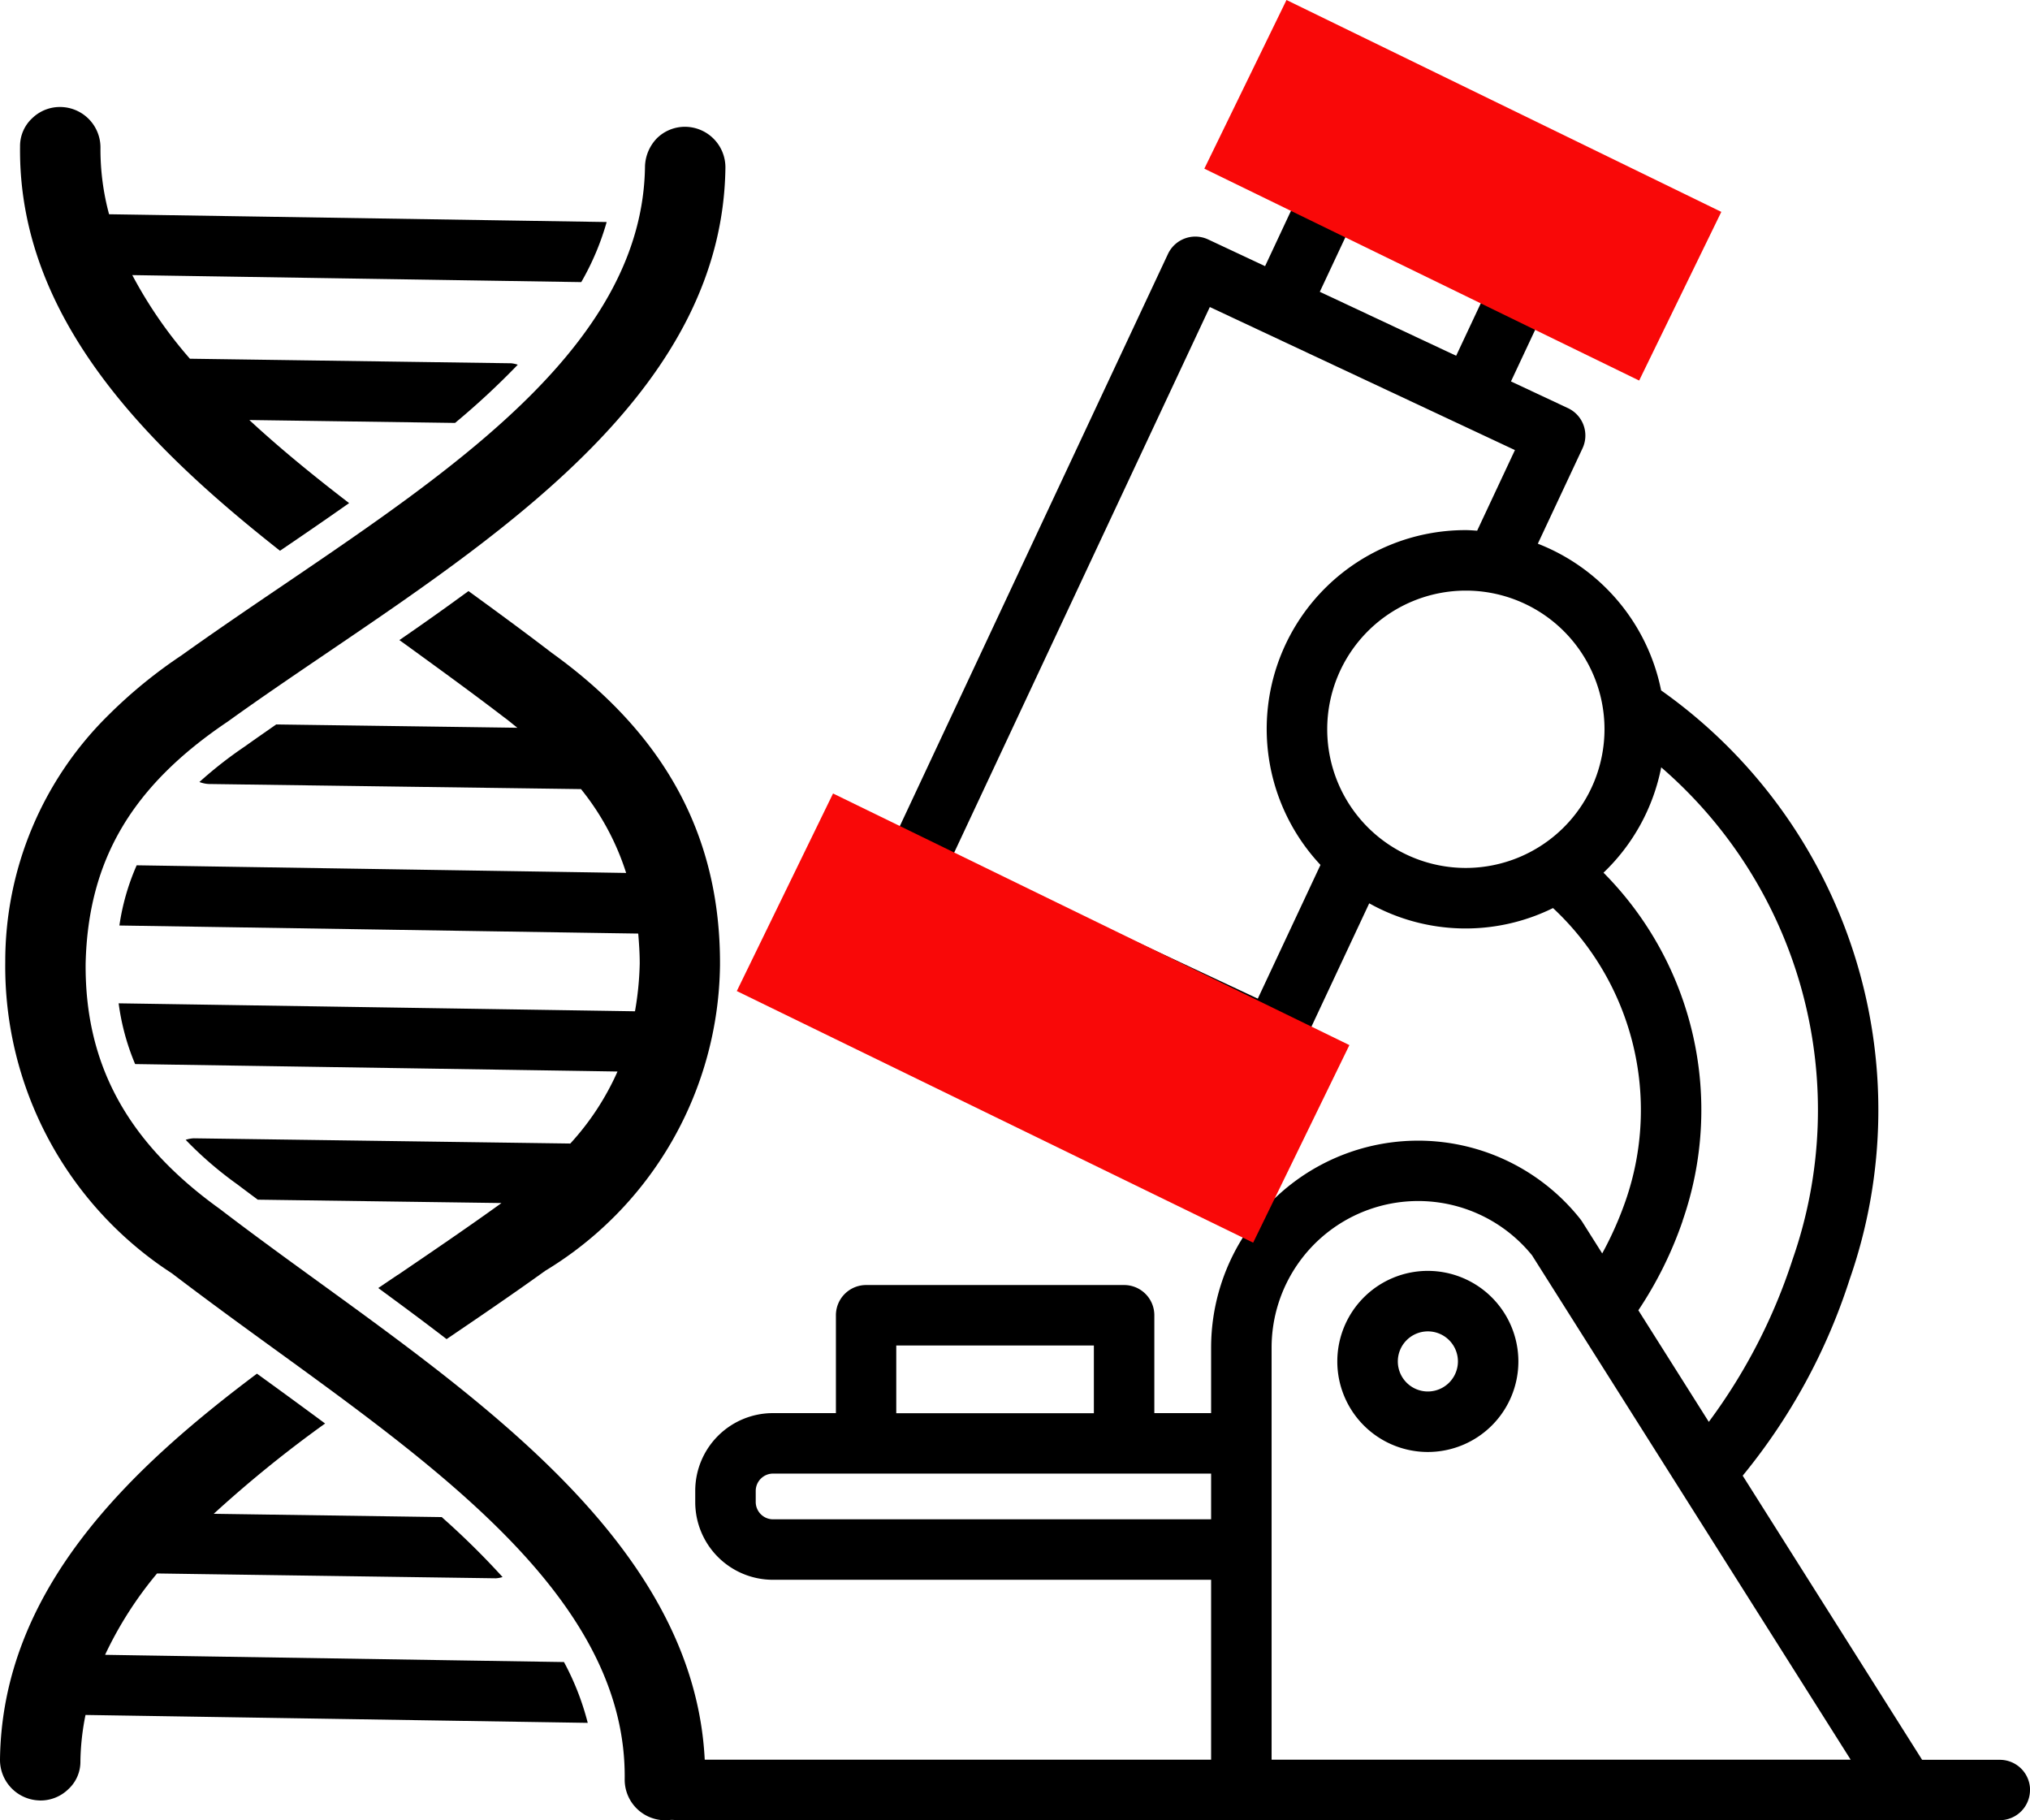
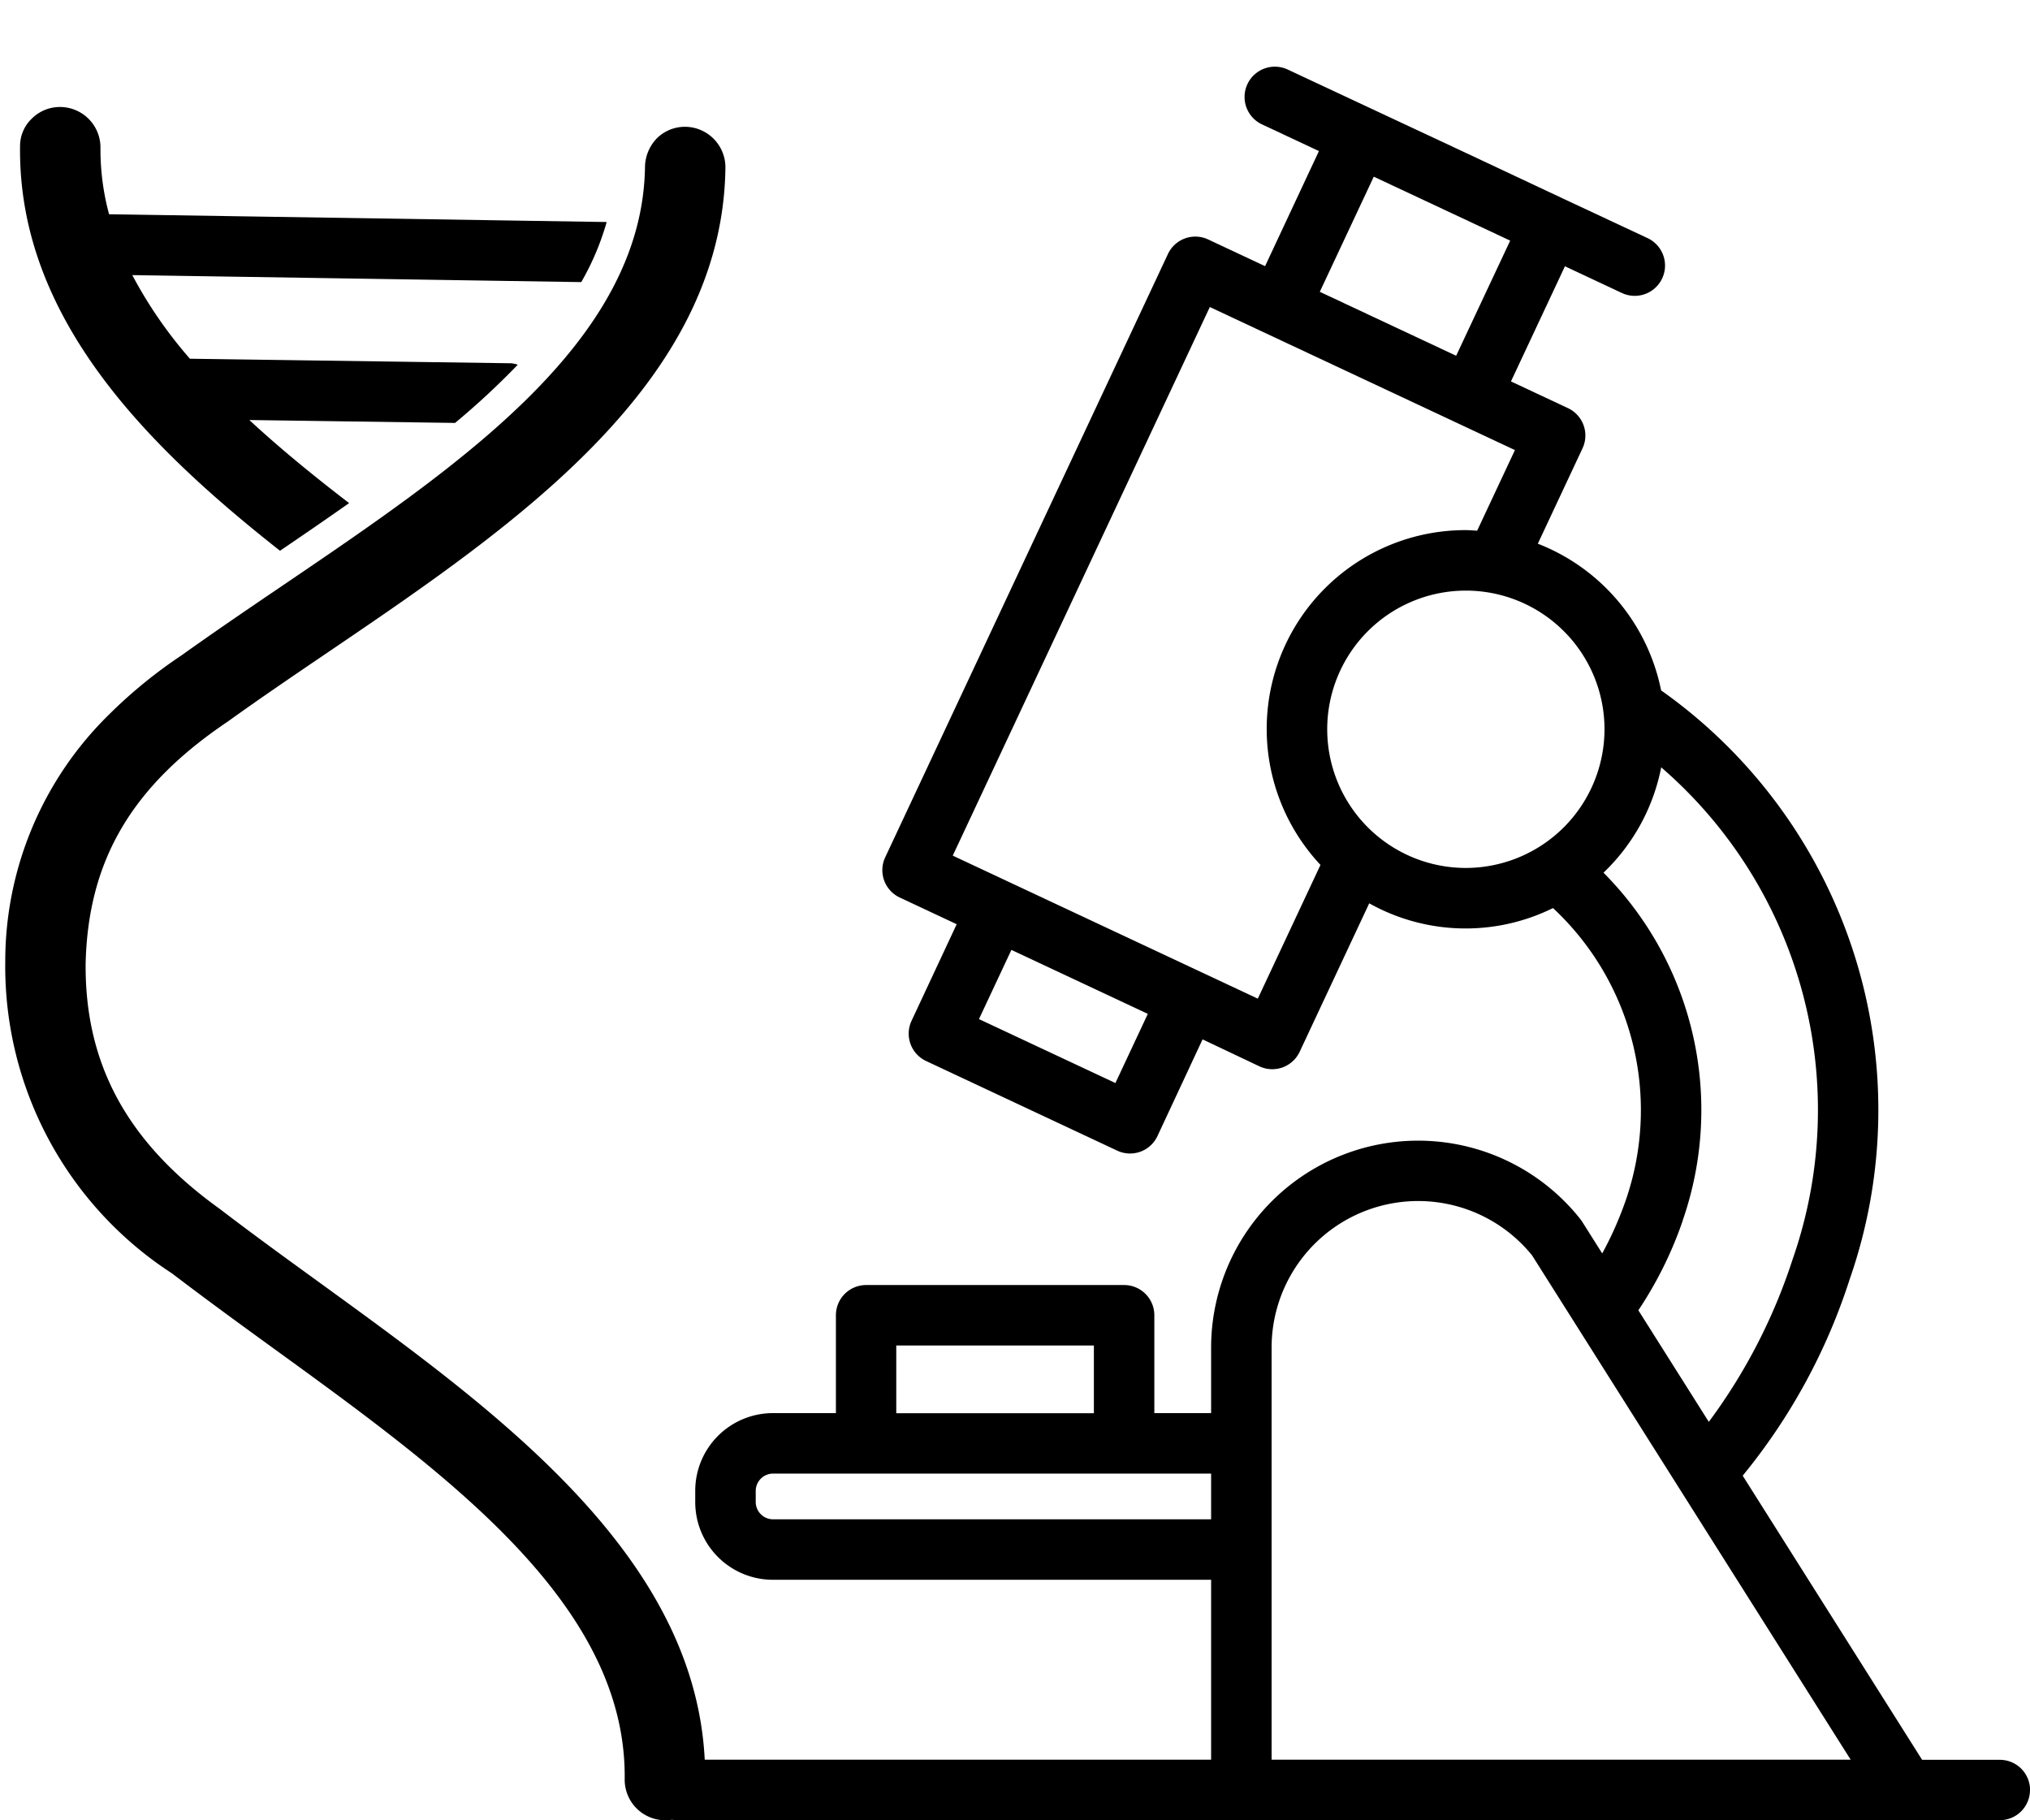
<svg xmlns="http://www.w3.org/2000/svg" width="62.961" height="56.448" viewBox="0 0 62.961 56.448">
  <g transform="translate(1909 -5873.46)">
    <g transform="translate(-1909 5876.778)">
      <g transform="translate(0 0)">
-         <path d="M12.576,37.218l-.6.405c.707.518,1.419,1.044,2.12,1.584,1.041-.706,2.073-1.409,3.06-2.119a11.225,11.225,0,0,0,5.42-9.478c.019-3.977-1.689-7.147-5.219-9.685-.831-.637-1.689-1.266-2.582-1.915q-1.063.779-2.143,1.52l.247.178c1.021.741,2.034,1.476,3,2.216.148.107.274.218.413.325l-1.572-.022-5.908-.081c-.324.227-.653.453-.969.68a12.807,12.807,0,0,0-1.413,1.105.933.933,0,0,0,.285.062l10.309.141,1.241.017a7.973,7.973,0,0,1,1.4,2.6l-.981-.016-14.2-.221a7.171,7.171,0,0,0-.536,1.867l15.155.236.937.014c.025.307.047.616.046.939a9.641,9.641,0,0,1-.147,1.471l-.954-.015-15.06-.232a7.272,7.272,0,0,0,.511,1.884l13.914.214,1.047.017a8.242,8.242,0,0,1-1.464,2.233l-1.3-.018L6.254,32.98a.931.931,0,0,0-.25.047,11.52,11.52,0,0,0,1.614,1.39c.207.159.414.31.622.466l5.958.082,1.6.022c-.024.017-.044.035-.069.051-1.036.745-2.089,1.46-3.148,2.18" transform="translate(-0.245 -0.999)" />
        <path d="M1.924,0a1.233,1.233,0,0,0-.885.349,1.175,1.175,0,0,0-.376.875C.6,6.566,4.656,10.555,8.725,13.761c.72-.488,1.438-.981,2.144-1.478-1.083-.83-2.133-1.686-3.095-2.576l1.427.02,4.954.07A24.034,24.034,0,0,0,16.1,7.992a.892.892,0,0,0-.205-.045L7.2,7.824,5.931,7.806A13.636,13.636,0,0,1,4.144,5.213l1.085.017,12.84.2a8.222,8.222,0,0,0,.788-1.863L4.4,3.341l-.976-.015A7.7,7.7,0,0,1,3.157,1.27,1.256,1.256,0,0,0,1.924,0" transform="translate(-0.041 0)" />
-         <path d="M1.234,55.13a1.234,1.234,0,0,0,.886-.351,1.154,1.154,0,0,0,.374-.873,7.708,7.708,0,0,1,.158-1.428l.953.015,14.624.23a8.267,8.267,0,0,0-.737-1.886L4.3,50.63l-1.041-.017a11.685,11.685,0,0,1,1.612-2.523l1.225.018,9.286.132a.894.894,0,0,0,.205-.039A24.279,24.279,0,0,0,13.7,46.342L8.012,46.26l-1.383-.02a37.508,37.508,0,0,1,3.454-2.8c-.7-.519-1.407-1.034-2.114-1.546C4.017,44.86.066,48.593,0,53.859a1.258,1.258,0,0,0,1.234,1.27" transform="translate(0 -2.615)" />
        <path d="M21.276.655a1.237,1.237,0,0,0-.886.351,1.308,1.308,0,0,0-.374.873C19.948,7.3,14.295,11.135,8.829,14.845c-1.1.745-2.189,1.486-3.187,2.2A14.987,14.987,0,0,0,3.4,18.873,10.715,10.715,0,0,0,.174,26.557a11.344,11.344,0,0,0,5.171,9.654C6.38,37,7.451,37.781,8.531,38.563,13.9,42.457,19.453,46.482,19.386,51.9a1.258,1.258,0,0,0,1.233,1.269,1.232,1.232,0,0,0,.886-.35,1.246,1.246,0,0,0,.376-.875c.083-6.714-6.28-11.328-11.893-15.4-1.061-.769-2.116-1.533-3.164-2.335C3.966,32.156,2.641,29.734,2.667,26.6,2.743,23.4,4.1,21.1,7.074,19.1c1-.72,2.061-1.439,3.129-2.164,5.747-3.9,12.221-8.3,12.307-15.011A1.258,1.258,0,0,0,21.276.655" transform="translate(-0.011 -0.041)" />
      </g>
    </g>
    <g transform="translate(-1888.922 5875.528)">
      <g transform="translate(0 0)">
-         <path d="M24.048,39.828a2.808,2.808,0,1,0,2.807,2.807,2.811,2.811,0,0,0-2.807-2.807m0,3.74a.932.932,0,1,1,.932-.933.934.934,0,0,1-.932.933" transform="translate(0.16 -2.486)" />
        <path d="M41.3,53.442a.937.937,0,0,0-.938-.938H37.952l-5.565-8.811A18.555,18.555,0,0,0,35.706,37.6a15.934,15.934,0,0,0-5.849-18.259,6.19,6.19,0,0,0-3.824-4.549l1.386-2.957a.937.937,0,0,0-.452-1.247L25.2,9.76l1.674-3.571,1.765.828a.937.937,0,0,0,.8-1.7L26.822,4.093,23.858,2.7,18.277.089a.937.937,0,0,0-.8,1.7l1.767.828L17.574,6.185l-1.767-.828a.937.937,0,0,0-1.245.45l-8.77,18.71a.937.937,0,0,0,.451,1.247l1.766.828-1.4,2.995a.938.938,0,0,0,.451,1.247l5.929,2.78a.937.937,0,0,0,1.246-.451l1.4-3L17.4,31a.938.938,0,0,0,1.246-.451l2.158-4.605a6.122,6.122,0,0,0,5.7.147,8.564,8.564,0,0,1,2.249,9.082,10.828,10.828,0,0,1-.723,1.628l-.62-.982c-.018-.028-.038-.054-.058-.082A6.42,6.42,0,0,0,15.9,39.72v2.033H14.139V38.719a.937.937,0,0,0-.938-.938h-8a.937.937,0,0,0-.938.938v3.034H2.308A2.409,2.409,0,0,0-.1,44.16v.355a2.409,2.409,0,0,0,2.406,2.406H15.9V52.5H-.647a.937.937,0,0,0-.938.938.937.937,0,0,0,.938.938H40.36a.937.937,0,0,0,.938-.938M6.135,39.656h6.129v2.1H6.135ZM15.9,45.046H2.308a.539.539,0,0,1-.532-.531V44.16a.539.539,0,0,1,.532-.532H15.9ZM20.945,3.411l4.231,1.983L23.5,8.964,19.271,6.981ZM12.932,31.517,8.7,29.534l1.006-2.146,4.231,1.984Zm6.361-6.766L17.348,28.9,7.887,24.465,15.86,7.453l9.463,4.436-1.172,2.5c-.117-.007-.232-.018-.35-.018a6.165,6.165,0,0,0-4.508,10.383m4.508.093a4.3,4.3,0,1,1,4.3-4.3,4.306,4.306,0,0,1-4.3,4.3m6.721,10.944A10.439,10.439,0,0,0,28.07,24.994a6.153,6.153,0,0,0,1.79-3.267,14.043,14.043,0,0,1,4.076,15.255,17.489,17.489,0,0,1-2.6,5.042l-2.185-3.46a12.02,12.02,0,0,0,1.375-2.776M17.776,52.5V39.72a4.546,4.546,0,0,1,8.078-2.86L35.736,52.5Z" transform="translate(1.585 0)" />
      </g>
    </g>
-     <rect width="15.001" height="5.818" transform="matrix(0.899, 0.438, -0.438, 0.899, -1869.099, 5873.46)" fill="#f90808" />
-     <rect width="17.814" height="6.815" transform="matrix(0.899, 0.438, -0.438, 0.899, -1883.163, 5898.066)" fill="#f90808" />
  </g>
</svg>